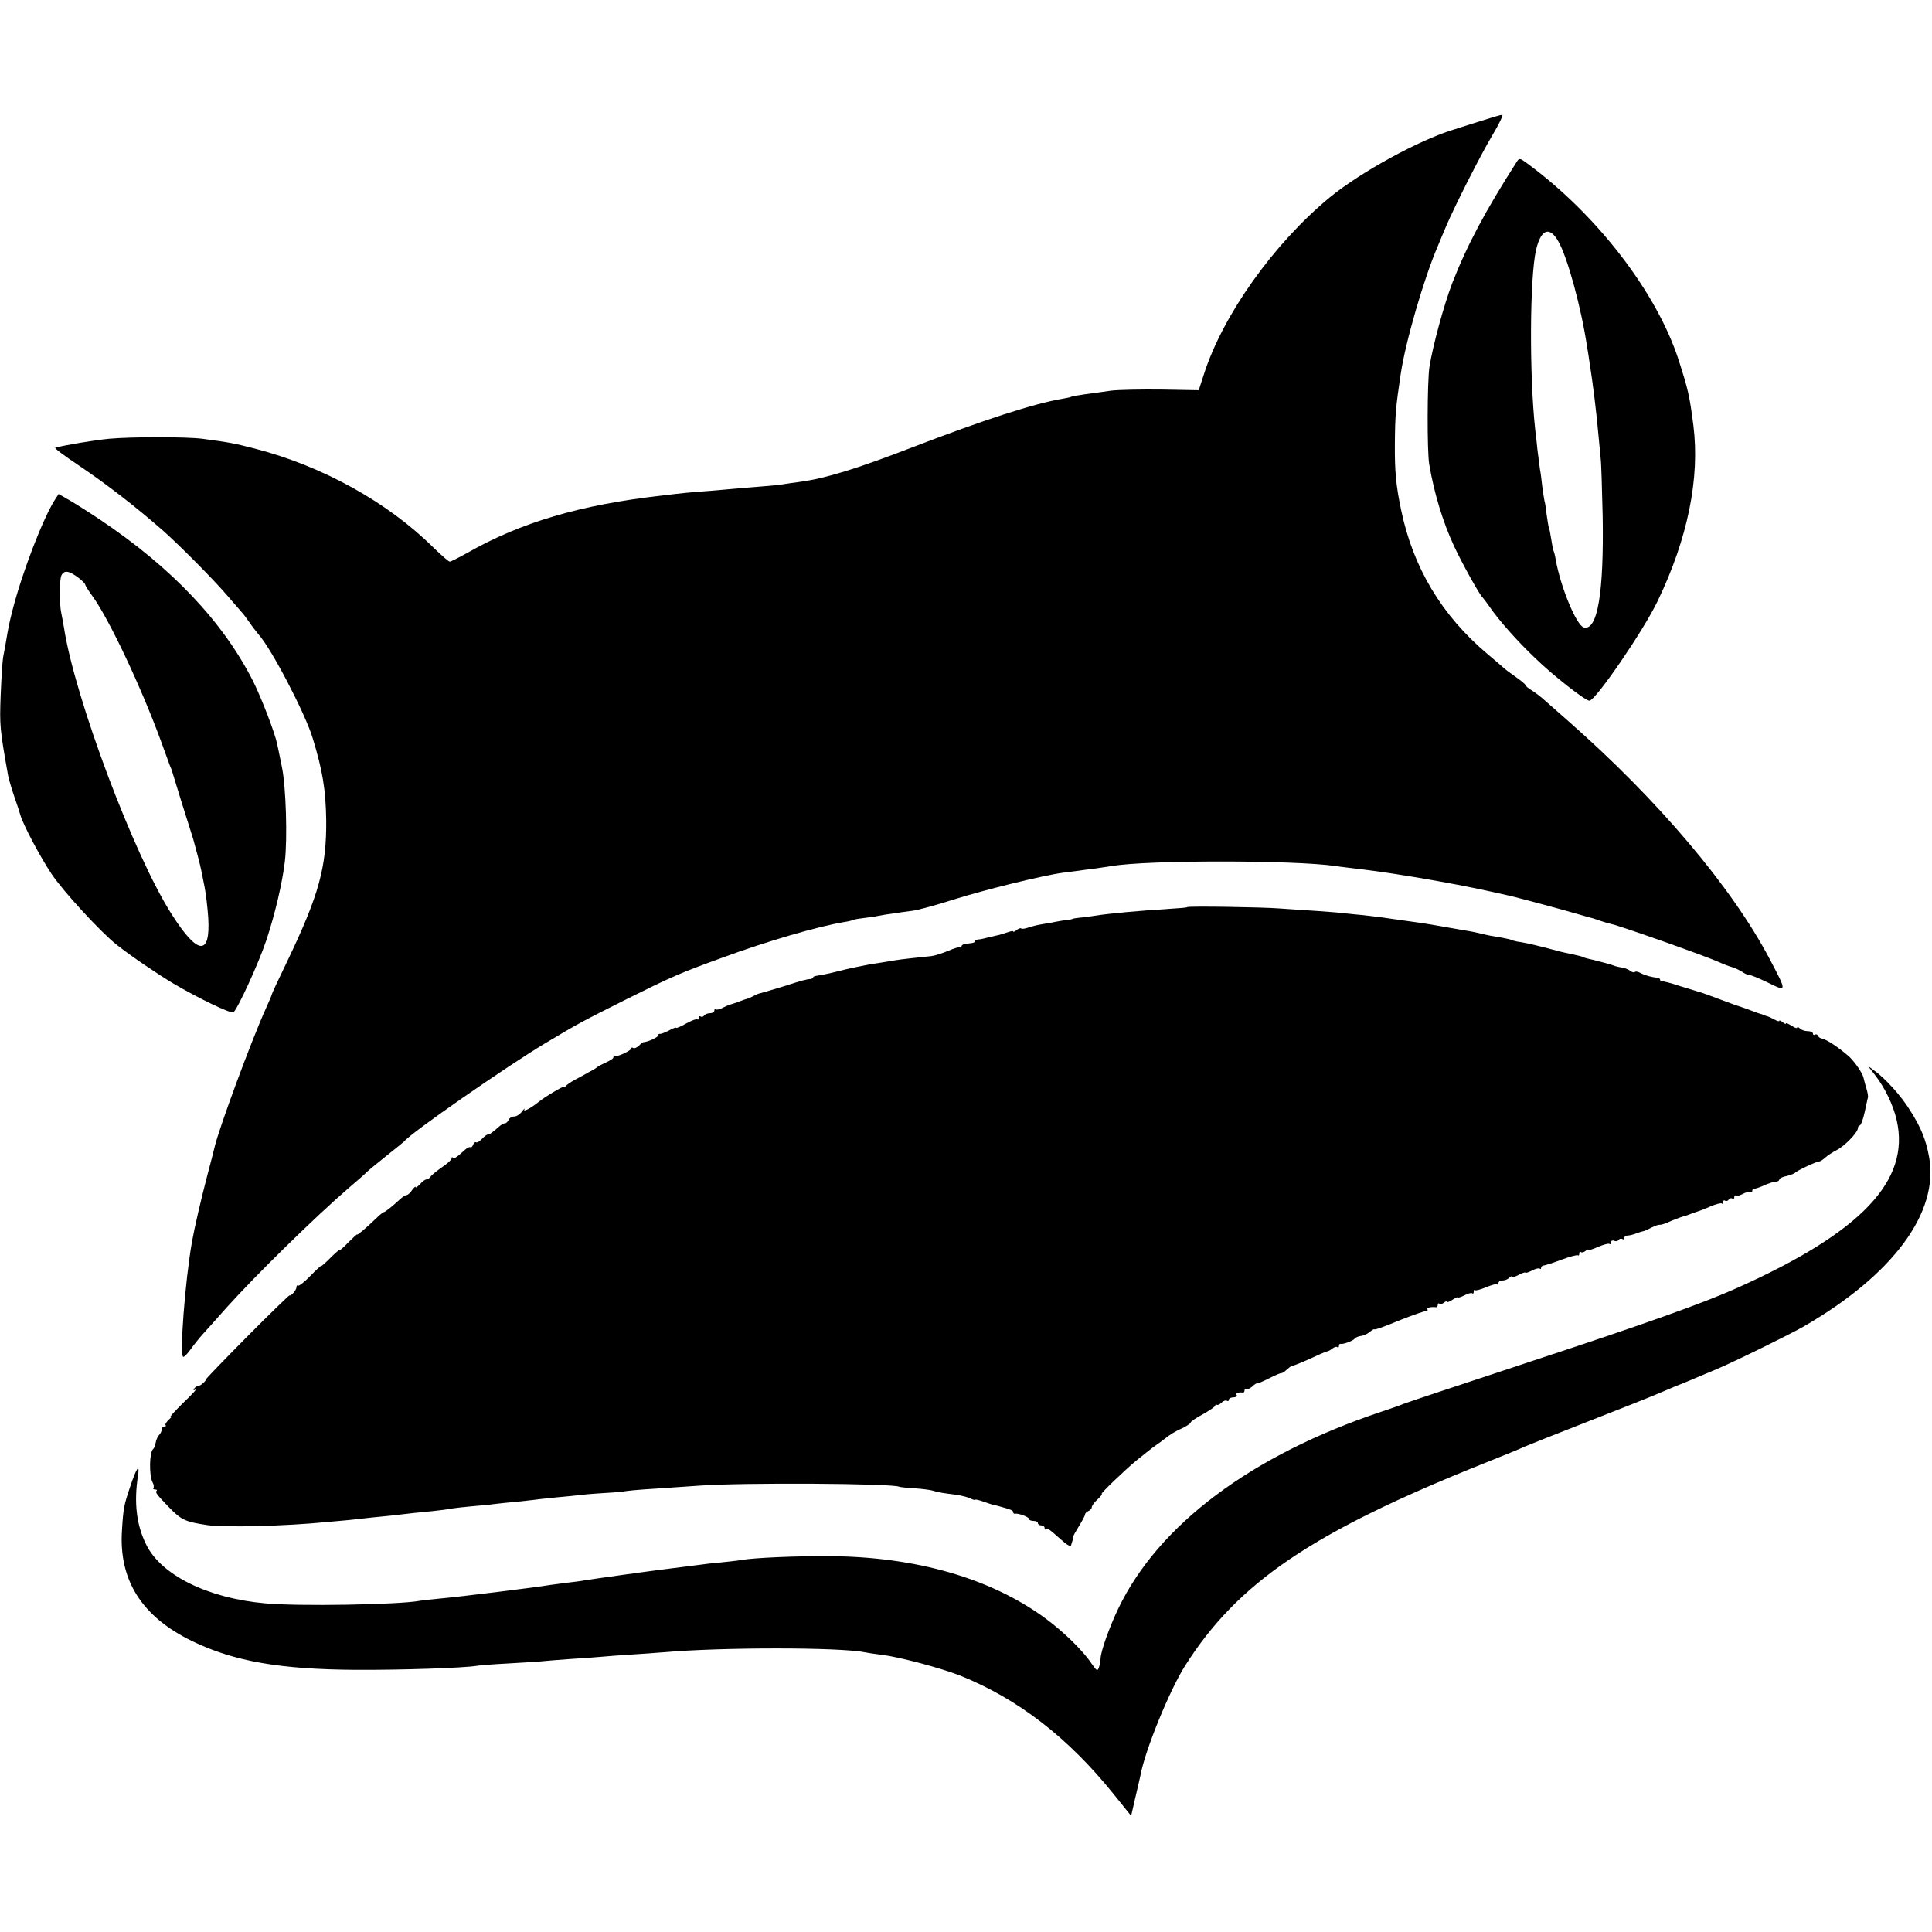
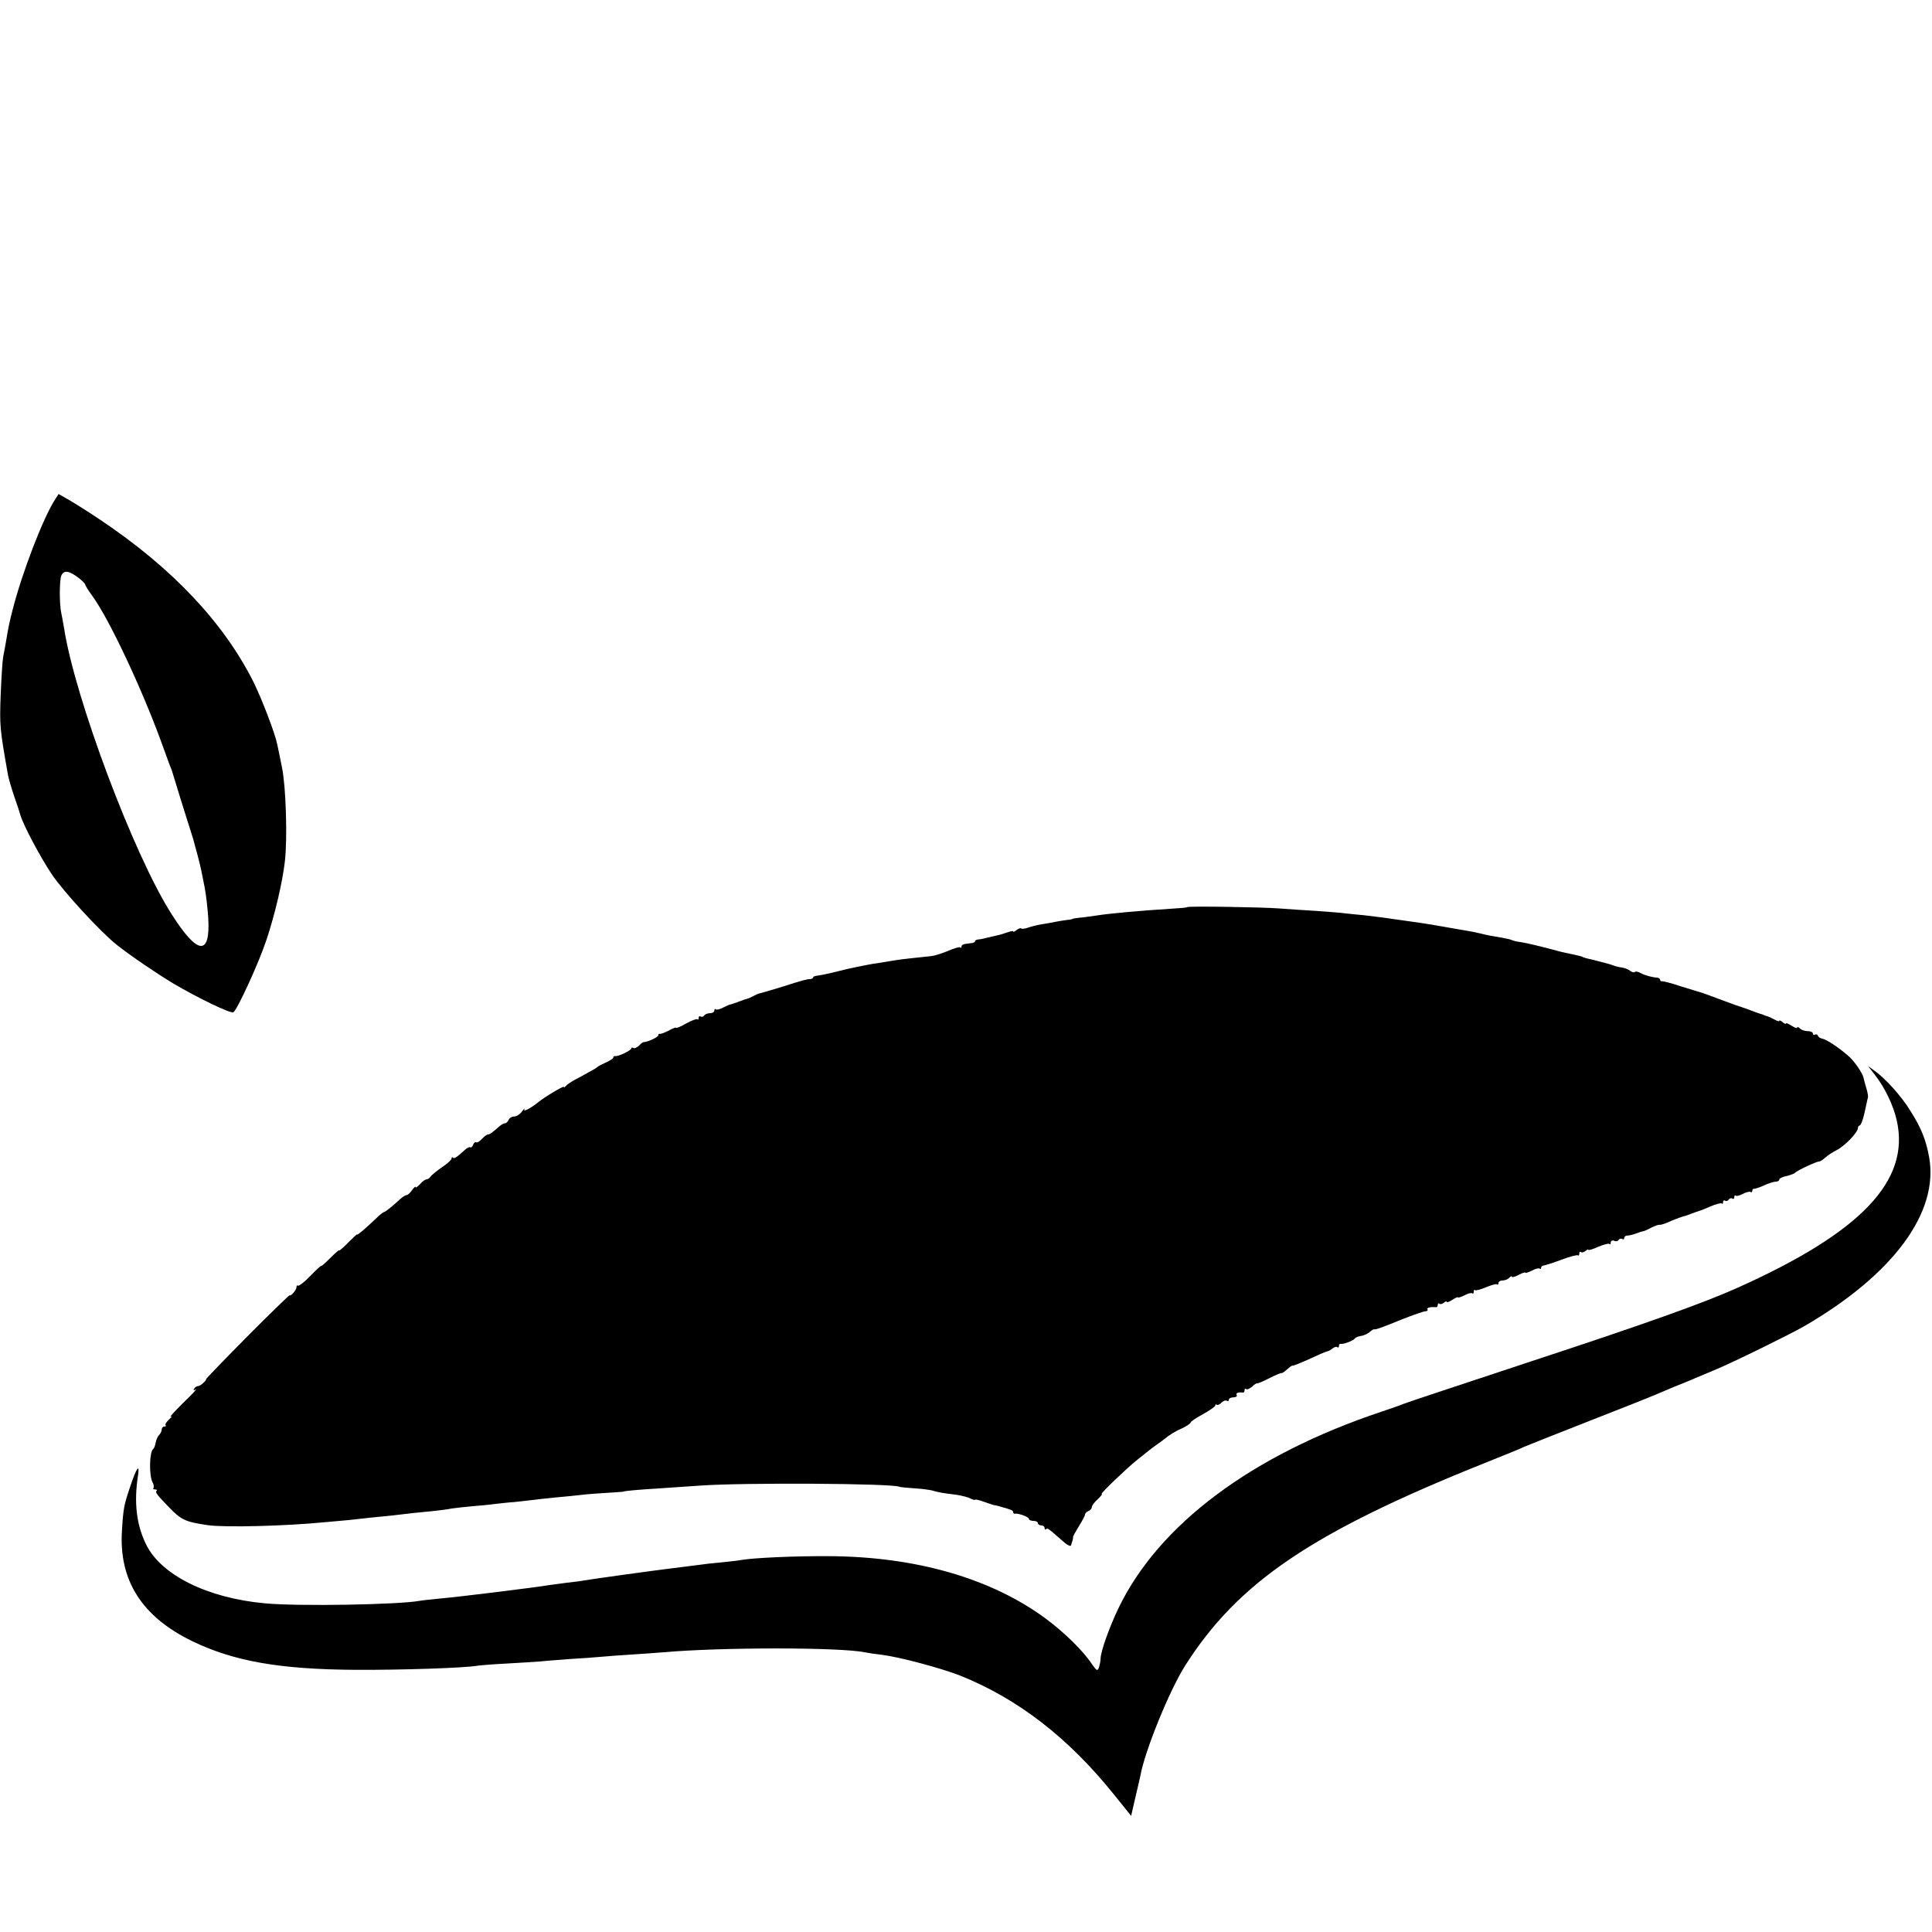
<svg xmlns="http://www.w3.org/2000/svg" version="1.0" width="860pt" height="860pt" viewBox="0 0 860 860" preserveAspectRatio="xMidYMid meet">
  <g transform="translate(0,860) scale(0.1,-0.1)" fill="#000000" stroke="none">
-     <path d="M6590 8061 c-47 -15 -89 -28 -95 -30 -5 -2 -17 -6 -25 -8 -154 -47 -413 -189 -550 -301 -249 -205 -476 -523 -561 -788 l-23 -71 -165 3 c-92 1 -193 -1 -226 -5 -33 -5 -85 -12 -115 -16 -30 -4 -58 -9 -61 -11 -3 -2 -21 -6 -40 -9 -125 -21 -350 -94 -662 -214 -256 -99 -394 -141 -507 -156 -25 -3 -56 -8 -70 -10 -14 -3 -56 -7 -95 -10 -38 -3 -88 -7 -110 -9 -22 -2 -78 -7 -125 -11 -84 -6 -116 -9 -215 -21 -362 -41 -626 -119 -865 -255 -38 -21 -73 -39 -78 -39 -5 0 -38 29 -73 63 -204 202 -493 362 -794 440 -97 25 -116 28 -235 44 -72 9 -314 9 -414 0 -63 -6 -197 -28 -240 -40 -5 -2 42 -37 105 -79 126 -85 254 -184 377 -292 71 -63 220 -213 282 -285 30 -35 60 -69 65 -75 6 -6 22 -27 35 -46 13 -19 32 -43 40 -53 56 -60 208 -352 241 -460 45 -146 59 -232 61 -367 2 -209 -32 -334 -173 -628 -38 -78 -69 -145 -69 -148 0 -3 -12 -31 -26 -62 -63 -138 -210 -536 -229 -619 -2 -10 -17 -67 -33 -128 -28 -107 -56 -229 -67 -290 -31 -174 -57 -515 -39 -515 5 0 19 15 32 33 12 17 38 50 58 72 20 22 66 73 102 114 134 149 397 406 542 531 41 35 80 69 85 75 6 6 44 37 85 70 41 32 77 62 80 65 27 36 456 334 625 435 153 92 168 99 355 193 213 106 245 120 435 189 198 73 427 140 545 159 19 3 38 8 41 10 4 2 28 6 55 9 27 3 56 8 64 10 8 2 34 6 58 9 23 4 61 9 85 12 23 3 105 25 182 50 137 43 396 107 485 119 25 3 56 7 70 9 14 2 48 7 75 10 28 4 61 9 75 11 154 27 810 27 995 0 17 -3 71 -9 120 -15 149 -18 394 -60 559 -96 44 -10 62 -14 81 -18 35 -7 258 -67 315 -84 30 -9 57 -16 60 -17 3 0 21 -6 41 -13 20 -7 45 -14 55 -16 40 -9 415 -141 479 -170 17 -8 41 -17 55 -21 14 -4 34 -14 45 -21 11 -8 25 -14 32 -14 7 0 44 -15 83 -34 85 -42 85 -42 8 104 -169 321 -497 709 -899 1062 -35 31 -80 70 -99 87 -19 18 -47 39 -62 48 -16 10 -28 20 -28 24 0 3 -19 19 -42 35 -23 16 -50 36 -58 44 -9 8 -40 35 -69 59 -204 172 -332 386 -385 645 -22 106 -28 169 -27 291 1 128 4 163 26 310 21 142 103 426 167 574 10 25 27 64 36 86 39 91 153 316 205 403 30 50 50 92 44 91 -7 0 -50 -13 -97 -28z" />
-     <path d="M6753 7882 c-141 -220 -222 -372 -288 -541 -37 -96 -87 -279 -102 -374 -10 -64 -11 -376 -1 -434 22 -129 61 -258 111 -365 34 -73 114 -218 127 -228 3 -3 17 -21 30 -40 41 -60 122 -152 203 -229 81 -79 225 -191 242 -190 28 1 242 314 304 444 134 279 188 546 159 780 -17 134 -24 162 -65 290 -97 302 -364 649 -674 877 -32 24 -36 25 -46 10z m184 -357 c41 -72 102 -296 128 -471 4 -21 8 -50 10 -64 15 -91 33 -241 40 -325 4 -38 8 -86 10 -105 3 -19 6 -134 9 -255 6 -344 -23 -514 -84 -498 -33 9 -104 182 -125 302 -3 19 -8 37 -10 40 -2 4 -6 26 -10 51 -4 25 -8 47 -10 50 -2 4 -6 28 -10 56 -3 27 -7 56 -10 64 -2 8 -6 38 -10 65 -3 28 -7 61 -10 75 -2 14 -7 52 -11 85 -3 33 -8 74 -10 90 -27 244 -25 683 4 805 22 91 60 104 99 35z" />
    <path d="M246 6378 c-54 -83 -147 -325 -190 -493 -15 -59 -18 -73 -30 -145 -3 -19 -9 -48 -12 -65 -3 -16 -8 -93 -11 -170 -5 -136 -4 -148 33 -357 3 -15 15 -57 28 -95 13 -37 25 -74 27 -82 13 -44 87 -184 139 -262 53 -79 220 -260 290 -315 69 -54 174 -125 250 -171 112 -66 257 -136 269 -129 17 11 113 219 147 322 38 114 71 255 82 349 12 103 5 334 -13 420 -9 44 -18 90 -21 102 -10 50 -69 203 -106 278 -134 266 -363 508 -683 722 -49 33 -111 72 -137 87 l-47 27 -15 -23z m106 -352 c15 -12 27 -24 27 -28 1 -5 16 -29 35 -55 73 -102 214 -401 301 -638 20 -55 39 -107 42 -115 4 -8 7 -17 8 -20 1 -3 20 -66 43 -140 23 -74 47 -148 52 -165 11 -39 31 -114 36 -140 2 -11 9 -45 15 -75 6 -30 13 -92 16 -136 10 -171 -47 -166 -162 15 -167 259 -432 964 -480 1276 -5 28 -10 57 -12 65 -9 38 -9 147 0 168 12 26 35 22 79 -12z" />
    <path d="M5285 4562 c-1 -2 -34 -5 -71 -7 -143 -9 -276 -21 -338 -31 -22 -3 -54 -8 -71 -9 -16 -2 -30 -4 -30 -5 0 -1 -11 -4 -25 -5 -14 -2 -36 -5 -50 -8 -14 -3 -41 -8 -61 -11 -20 -3 -48 -10 -62 -15 -14 -5 -28 -7 -31 -4 -3 3 -12 0 -21 -7 -8 -7 -15 -10 -15 -6 0 3 -11 1 -25 -4 -14 -5 -36 -12 -48 -14 -12 -3 -33 -8 -47 -11 -14 -4 -31 -7 -37 -7 -7 -1 -13 -4 -13 -8 0 -4 -7 -7 -15 -8 -8 -1 -22 -3 -30 -4 -8 -1 -15 -6 -15 -11 0 -6 -3 -8 -6 -4 -3 3 -27 -4 -52 -15 -26 -11 -60 -22 -77 -24 -16 -2 -55 -6 -85 -9 -30 -3 -68 -8 -85 -11 -16 -3 -43 -7 -60 -10 -16 -2 -41 -6 -55 -9 -14 -3 -36 -7 -50 -10 -26 -5 -46 -10 -115 -27 -22 -5 -48 -10 -57 -11 -10 -1 -18 -4 -18 -7 0 -4 -6 -7 -12 -8 -19 -1 -34 -5 -128 -35 -47 -14 -89 -27 -95 -28 -5 0 -19 -6 -30 -12 -11 -6 -24 -12 -30 -13 -5 -1 -23 -7 -40 -14 -16 -6 -31 -11 -33 -11 -1 1 -15 -5 -31 -13 -16 -9 -31 -12 -35 -9 -3 4 -6 1 -6 -5 0 -7 -9 -12 -19 -12 -11 0 -23 -5 -26 -10 -4 -6 -11 -8 -16 -5 -5 4 -9 1 -9 -6 0 -7 -3 -10 -6 -6 -3 3 -26 -6 -50 -19 -24 -14 -44 -22 -44 -19 0 3 -15 -2 -32 -12 -18 -9 -36 -16 -40 -15 -5 1 -8 -2 -8 -7 0 -8 -48 -30 -66 -30 -2 0 -12 -7 -20 -16 -9 -8 -20 -13 -25 -10 -5 4 -9 2 -9 -2 0 -9 -59 -37 -72 -34 -5 0 -8 -2 -8 -7 0 -4 -15 -13 -32 -21 -18 -8 -35 -17 -38 -20 -3 -3 -20 -14 -38 -23 -17 -10 -47 -26 -64 -35 -18 -10 -36 -22 -40 -28 -4 -5 -8 -7 -8 -3 0 6 -86 -45 -115 -69 -32 -26 -67 -44 -61 -32 4 8 -1 4 -10 -8 -9 -13 -25 -23 -36 -23 -10 0 -21 -7 -24 -15 -4 -8 -10 -15 -16 -15 -5 0 -16 -6 -23 -12 -33 -29 -45 -38 -53 -38 -5 0 -17 -9 -27 -20 -10 -11 -21 -17 -25 -15 -4 3 -11 -2 -14 -11 -4 -9 -9 -14 -12 -11 -3 3 -14 -2 -24 -11 -37 -34 -48 -41 -54 -35 -3 4 -6 2 -6 -4 0 -6 -19 -23 -43 -39 -23 -16 -46 -35 -50 -41 -4 -7 -13 -13 -19 -13 -6 0 -19 -10 -29 -22 -11 -11 -19 -17 -19 -12 0 5 -7 -2 -16 -14 -8 -12 -19 -22 -25 -22 -5 0 -17 -8 -27 -17 -31 -29 -67 -58 -72 -58 -3 0 -18 -11 -32 -25 -49 -47 -88 -80 -88 -75 0 3 -18 -14 -40 -36 -22 -23 -40 -38 -40 -35 0 4 -18 -12 -40 -34 -22 -22 -40 -38 -40 -35 0 3 -22 -17 -49 -45 -26 -27 -51 -46 -55 -43 -3 3 -6 1 -6 -6 0 -13 -25 -42 -31 -37 -2 1 -88 -82 -191 -186 -102 -103 -184 -188 -181 -188 2 0 -2 -7 -11 -15 -8 -8 -19 -15 -25 -15 -5 0 -13 -5 -17 -12 -5 -7 -2 -8 7 -3 8 4 -17 -23 -56 -60 -38 -38 -63 -65 -55 -61 8 4 5 -1 -7 -12 -12 -11 -19 -22 -16 -26 4 -3 1 -6 -5 -6 -7 0 -12 -6 -12 -13 0 -7 -5 -18 -12 -25 -6 -6 -13 -22 -15 -34 -2 -12 -7 -25 -11 -28 -17 -12 -19 -118 -3 -148 6 -10 7 -22 4 -26 -3 -3 0 -6 7 -6 7 0 11 -3 7 -6 -7 -7 2 -18 54 -72 56 -58 73 -66 174 -81 77 -11 351 -4 530 14 17 1 62 6 100 9 39 4 84 9 100 11 17 2 57 6 90 9 33 4 76 9 95 11 19 2 60 6 90 9 30 3 66 8 80 11 14 2 54 7 90 10 36 3 81 7 100 10 19 2 60 7 90 9 30 3 71 8 90 10 19 3 64 7 100 11 36 3 85 8 110 11 25 3 77 7 115 9 39 2 70 5 70 5 0 3 66 9 150 14 44 3 130 9 190 13 191 14 858 10 888 -5 4 -2 35 -5 68 -7 33 -2 69 -7 80 -10 12 -4 31 -8 42 -10 12 -2 42 -6 66 -9 24 -4 52 -11 62 -17 11 -5 19 -7 19 -5 0 3 18 -1 40 -9 22 -8 42 -14 45 -15 5 0 9 -1 23 -5 51 -14 62 -18 62 -26 0 -5 3 -8 8 -7 14 3 62 -14 62 -23 0 -5 9 -9 20 -9 11 0 20 -4 20 -10 0 -5 7 -10 15 -10 8 0 15 -5 15 -12 0 -6 3 -9 6 -5 7 6 9 5 69 -48 25 -23 41 -31 43 -23 2 7 5 18 7 23 1 6 2 12 2 15 0 3 12 24 26 47 15 24 27 47 27 52 0 5 7 11 15 15 8 3 15 11 15 17 0 6 11 22 26 35 14 13 22 24 18 24 -8 0 110 113 156 150 17 14 40 32 50 40 10 8 28 22 40 30 12 8 28 20 34 25 20 17 49 35 84 50 17 9 32 19 32 23 0 4 25 21 55 37 30 17 55 34 55 39 0 5 3 7 6 3 4 -3 13 1 21 9 8 8 19 12 24 9 5 -4 9 -1 9 4 0 6 9 11 21 11 11 0 17 5 14 10 -6 9 8 14 28 11 4 0 7 4 7 11 0 6 3 8 7 5 3 -4 15 1 26 10 10 10 21 17 23 15 2 -1 27 9 54 23 27 14 52 24 54 23 2 -2 14 6 26 17 12 11 23 18 24 16 0 -2 33 11 71 28 39 18 75 34 81 35 7 1 18 7 26 14 8 6 18 9 21 5 4 -3 7 -1 7 5 0 7 3 11 8 10 11 -3 56 14 62 23 3 5 15 10 27 12 12 1 29 9 39 17 9 8 19 14 20 13 5 -3 27 4 127 45 49 19 94 35 102 35 8 0 12 4 9 9 -5 7 18 12 39 9 4 0 7 4 7 11 0 6 3 8 7 5 3 -4 12 -2 20 4 7 6 13 8 13 4 0 -4 11 0 25 9 14 9 25 14 25 11 0 -3 13 1 29 9 16 9 31 12 35 9 3 -4 6 0 6 7 0 7 3 11 6 7 3 -3 25 3 49 13 24 10 46 16 49 13 3 -4 6 -1 6 5 0 7 8 12 18 12 10 0 23 5 30 12 7 7 12 9 12 5 0 -4 14 -1 30 8 17 9 30 13 30 10 0 -3 13 1 29 9 16 9 31 12 35 9 3 -4 6 -2 6 4 0 5 6 10 13 10 6 1 42 12 79 26 37 14 69 22 72 19 3 -3 6 1 6 8 0 7 3 10 7 7 3 -4 12 -2 20 4 7 6 13 9 13 6 0 -4 20 2 44 13 24 10 47 16 50 13 3 -4 6 -1 6 6 0 7 7 11 15 8 8 -4 17 -2 20 4 4 5 11 7 16 4 5 -4 9 -1 9 4 0 6 6 11 14 11 8 0 25 4 38 9 13 5 26 9 31 10 4 0 21 7 37 16 16 8 33 14 37 13 4 -1 19 3 33 9 29 13 61 25 75 29 6 1 21 6 35 12 14 5 28 10 32 11 4 1 28 10 52 21 24 10 47 16 50 13 3 -4 6 -1 6 6 0 7 4 10 9 6 5 -3 12 -1 16 5 4 6 11 8 16 5 5 -4 9 -1 9 6 0 7 3 10 6 7 3 -4 17 0 31 7 15 8 30 12 35 9 4 -3 8 0 8 5 0 6 3 10 8 9 4 0 24 6 44 15 21 10 44 17 53 17 8 0 15 4 15 9 0 5 15 13 33 16 17 4 34 11 37 14 6 9 96 51 108 51 5 0 17 8 28 18 10 9 33 24 49 32 35 17 95 79 95 98 0 6 4 12 8 12 5 0 15 26 22 58 7 31 13 62 15 67 1 6 -2 24 -7 40 -5 17 -11 38 -13 48 -5 22 -43 77 -70 99 -47 40 -95 71 -115 75 -8 1 -16 7 -18 13 -2 5 -8 8 -13 4 -5 -3 -9 0 -9 5 0 6 -10 11 -23 11 -13 0 -28 5 -35 12 -7 7 -12 8 -12 4 0 -5 -11 -1 -25 8 -14 9 -25 14 -25 10 0 -4 -7 -1 -15 6 -8 7 -15 9 -15 6 0 -4 -10 -1 -22 6 -13 7 -26 13 -30 14 -5 1 -10 3 -13 4 -3 1 -8 3 -12 5 -5 1 -16 5 -25 8 -41 16 -54 20 -63 23 -5 1 -48 16 -95 34 -47 18 -89 33 -95 34 -5 2 -44 13 -85 26 -41 14 -78 23 -82 22 -5 -1 -8 2 -8 6 0 5 -6 9 -12 10 -23 1 -56 10 -76 21 -11 6 -22 8 -25 4 -4 -3 -12 -1 -20 5 -7 6 -24 13 -37 15 -14 2 -32 6 -40 10 -8 3 -28 9 -45 13 -16 4 -36 9 -42 11 -7 1 -21 5 -30 7 -10 3 -18 5 -18 6 0 1 -7 3 -15 5 -8 2 -26 6 -40 9 -14 3 -34 7 -45 10 -92 25 -145 37 -174 42 -19 2 -37 7 -41 9 -4 3 -25 7 -45 11 -38 6 -56 9 -97 19 -13 3 -34 8 -48 10 -14 2 -63 11 -110 19 -77 14 -127 21 -200 31 -14 2 -45 6 -70 10 -25 3 -65 8 -90 11 -25 2 -61 6 -80 8 -19 3 -78 7 -130 11 -52 3 -126 8 -165 11 -77 6 -405 11 -410 6z" />
    <path d="M8346 3815 c44 -56 82 -135 97 -202 61 -268 -157 -498 -708 -745 -151 -68 -412 -161 -920 -328 -302 -100 -559 -185 -570 -190 -11 -5 -54 -20 -96 -34 -578 -193 -992 -503 -1171 -876 -41 -86 -78 -190 -79 -223 0 -12 -4 -30 -8 -41 -6 -16 -10 -13 -33 20 -37 56 -122 139 -203 199 -244 180 -579 276 -965 278 -145 1 -333 -7 -390 -17 -14 -3 -55 -7 -92 -11 -37 -3 -77 -8 -90 -10 -22 -3 -45 -6 -158 -20 -66 -8 -331 -45 -360 -50 -14 -3 -47 -7 -75 -10 -27 -4 -61 -8 -75 -10 -64 -11 -414 -54 -485 -60 -44 -4 -88 -9 -98 -11 -94 -17 -538 -25 -687 -11 -256 23 -464 126 -530 263 -43 87 -54 187 -36 304 9 58 -6 38 -34 -46 -28 -83 -31 -96 -37 -195 -15 -223 88 -385 312 -494 186 -90 390 -126 730 -128 197 -1 478 8 538 18 12 2 72 7 132 10 61 3 126 8 145 9 19 2 80 7 135 11 55 3 118 8 140 10 22 2 83 7 135 10 52 3 115 8 140 10 260 23 789 23 900 0 14 -3 48 -8 75 -11 80 -10 263 -59 350 -93 256 -103 479 -275 682 -527 l78 -97 17 74 c10 41 20 87 24 104 20 112 130 381 199 490 236 372 566 595 1330 901 88 35 169 68 180 74 11 5 142 57 290 115 149 58 279 110 290 115 11 5 49 21 85 36 36 14 79 32 95 39 17 7 59 25 95 40 79 33 327 155 390 191 397 230 602 507 557 754 -14 76 -35 130 -85 208 -37 61 -111 143 -157 175 l-30 22 31 -40z" />
  </g>
</svg>